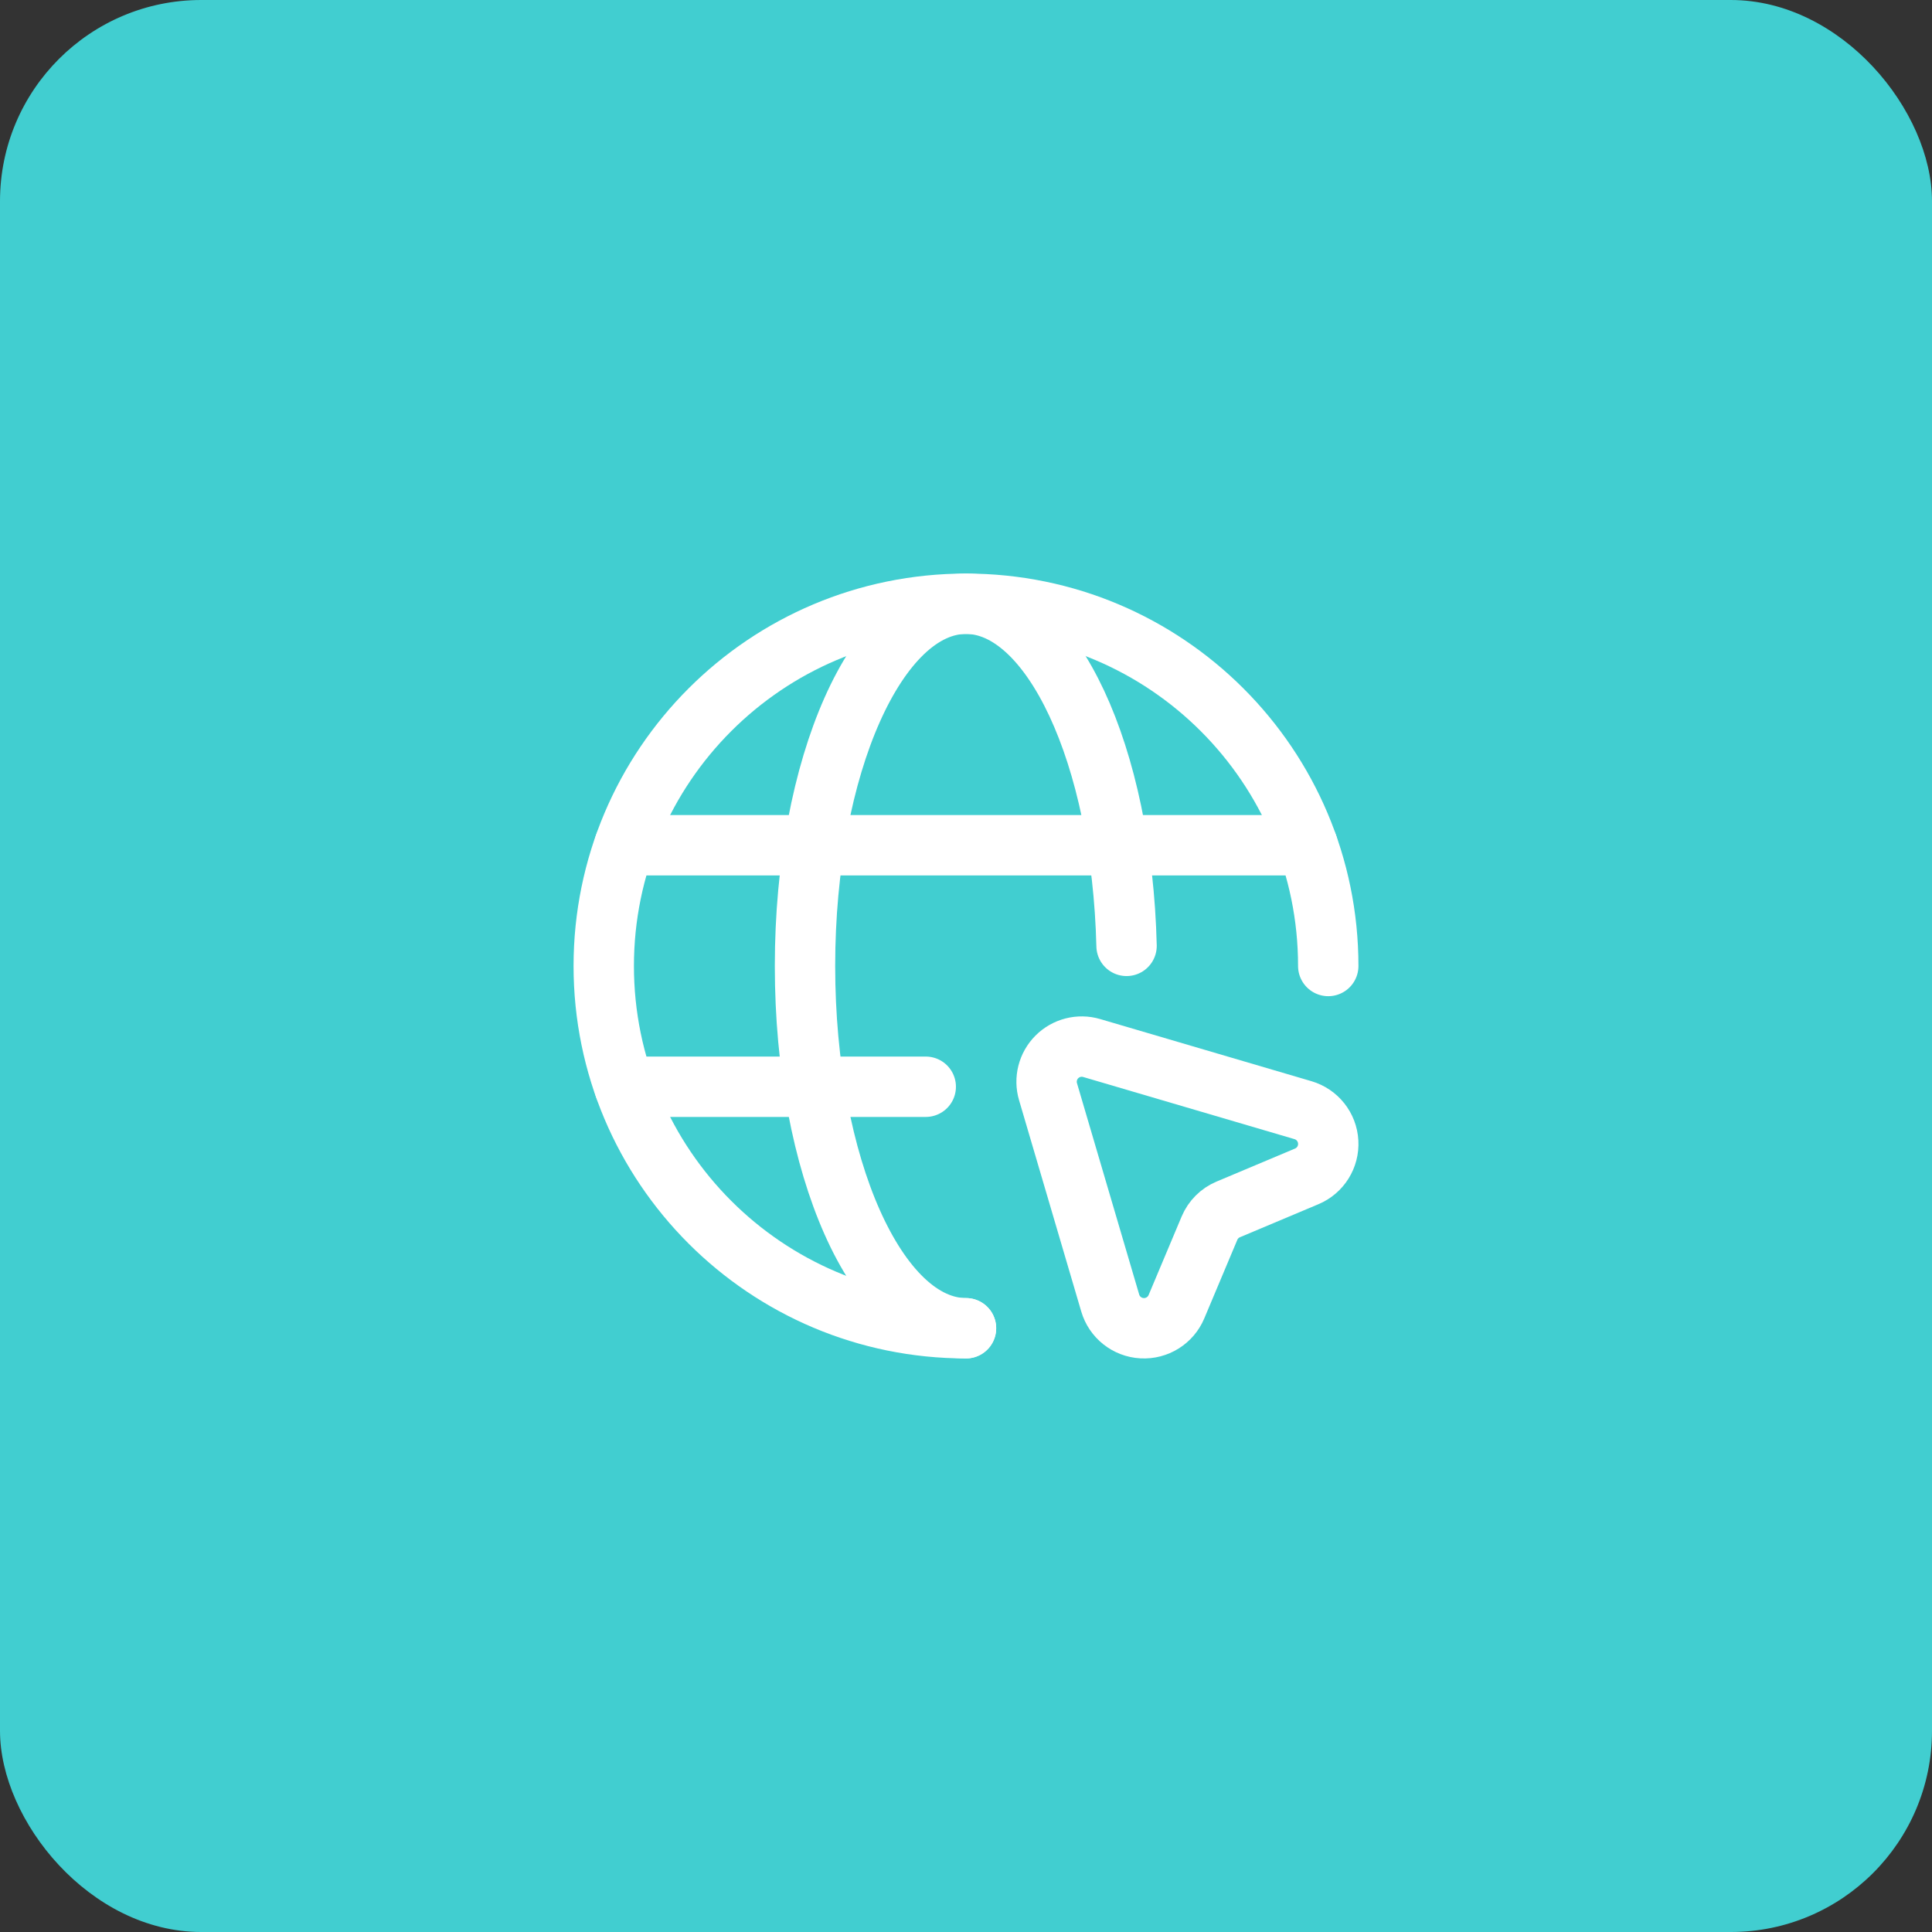
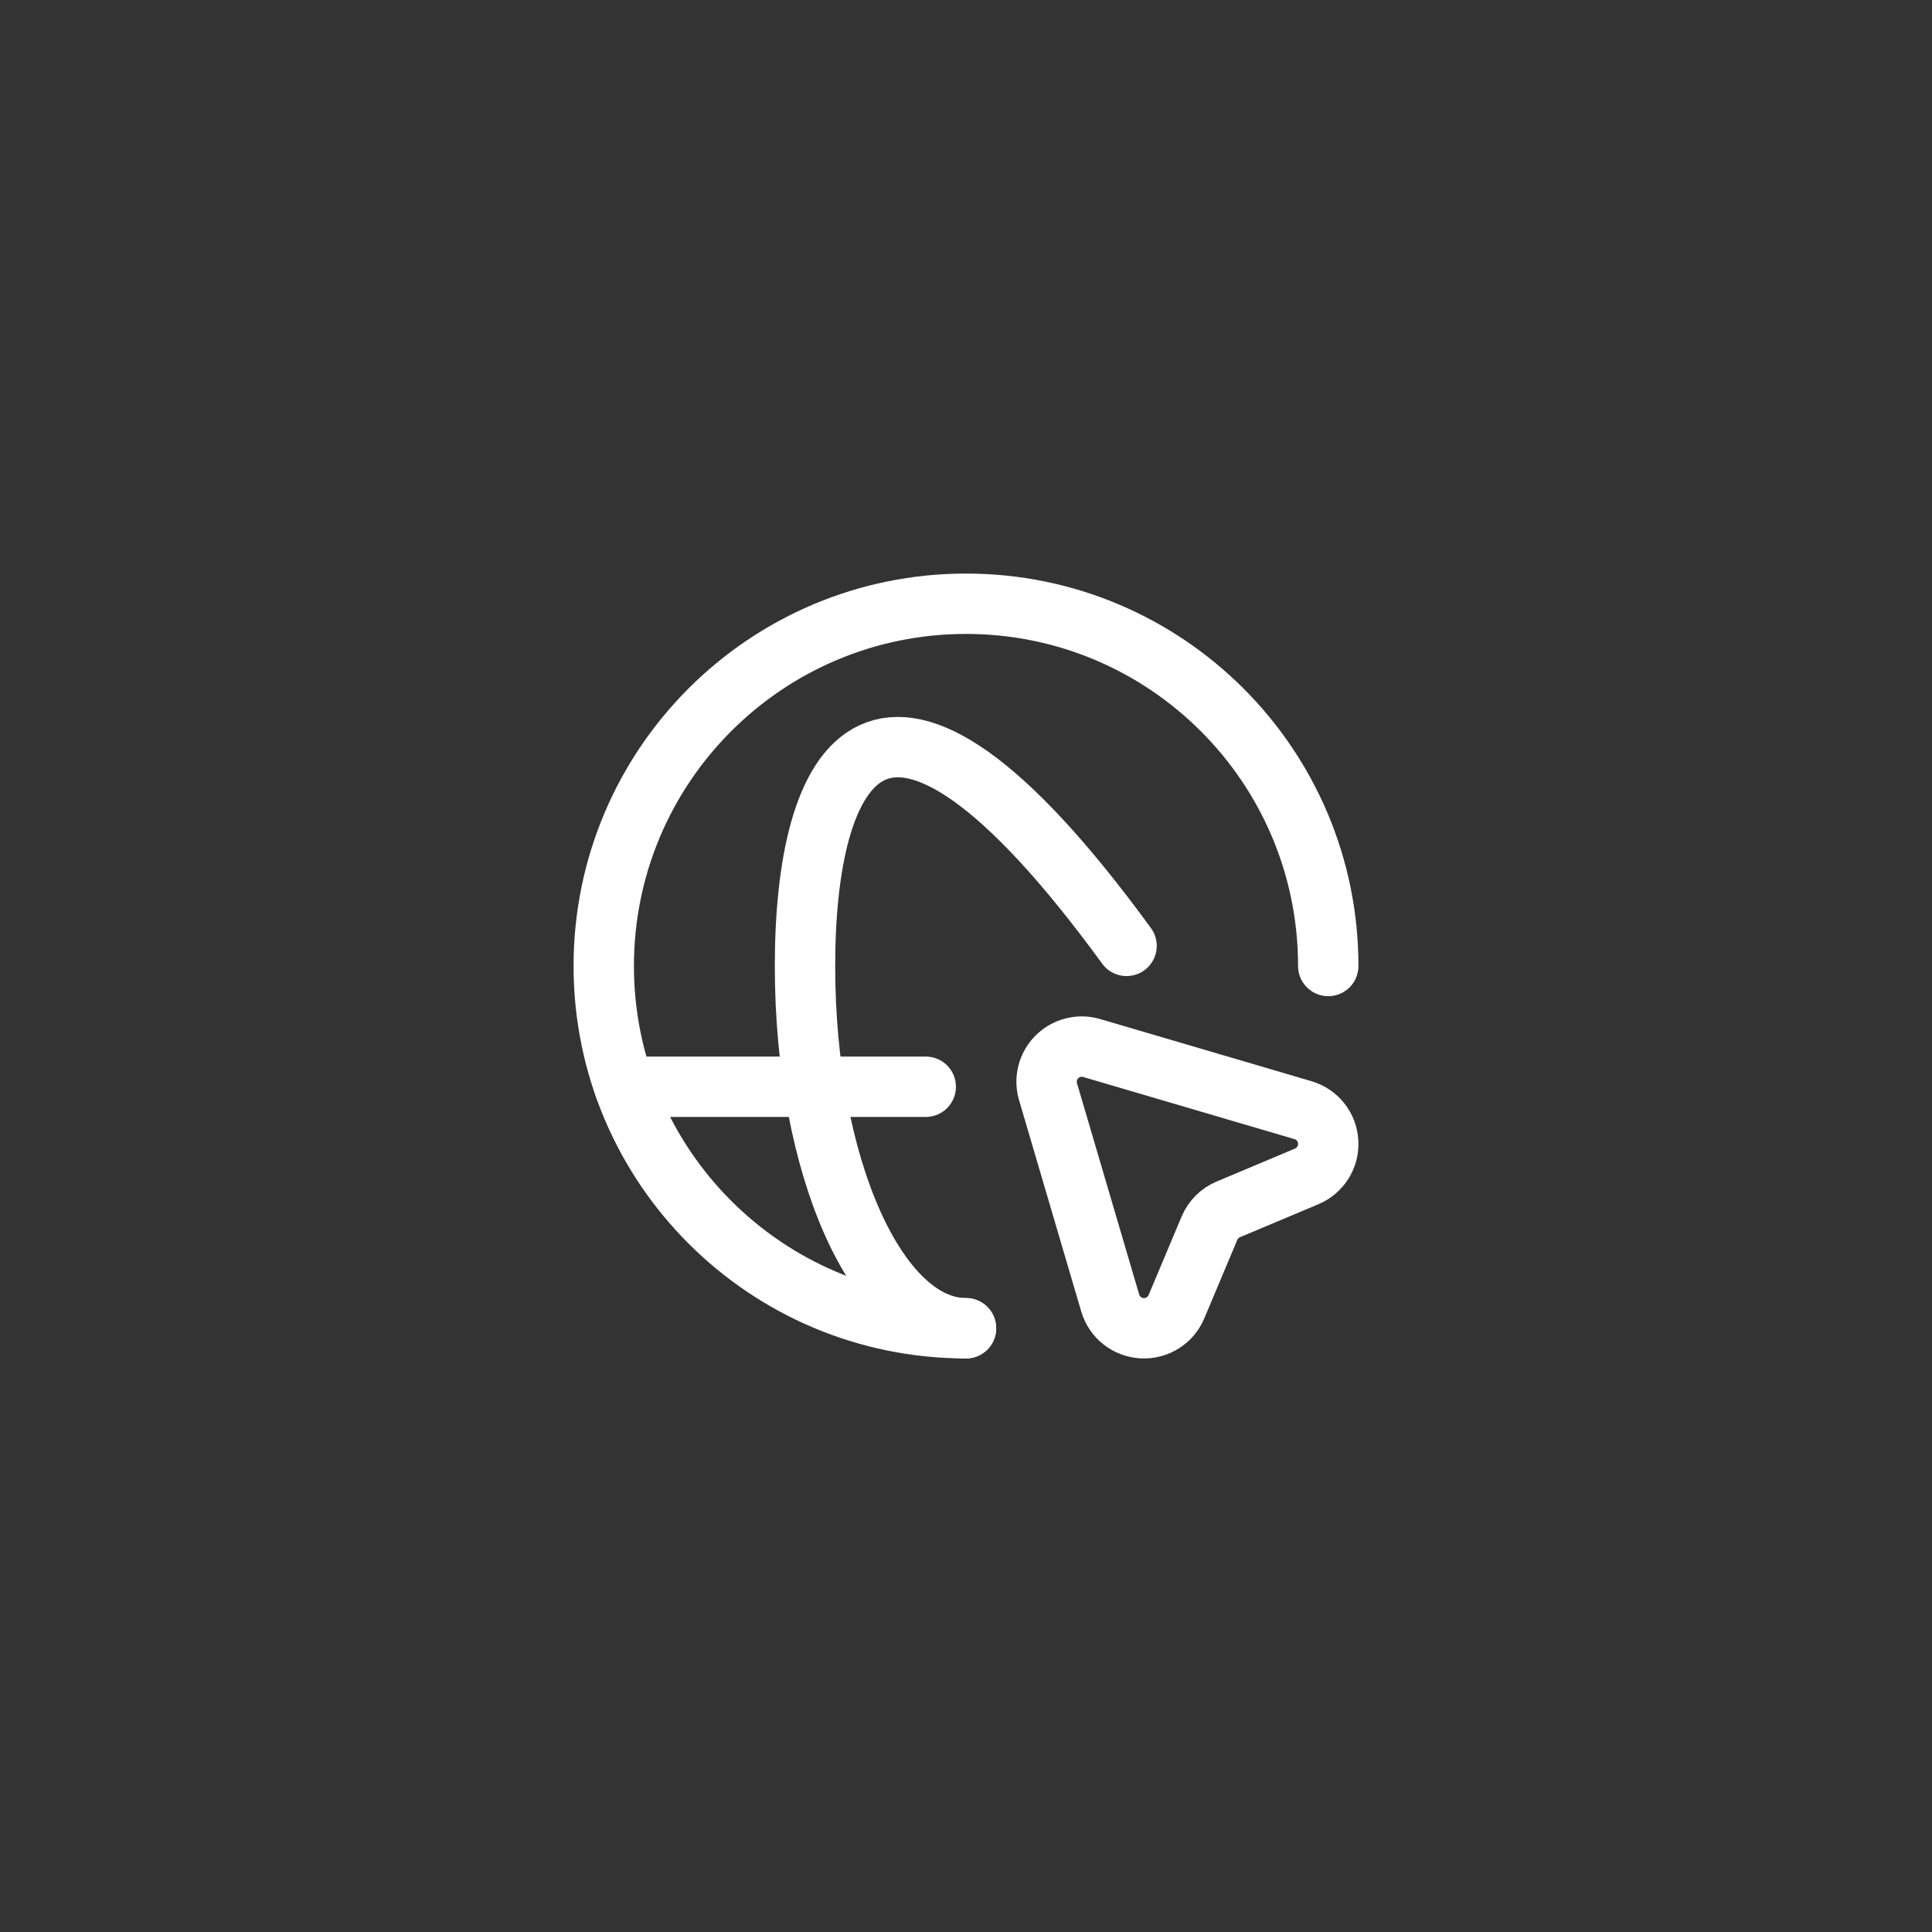
<svg xmlns="http://www.w3.org/2000/svg" width="48" height="48" viewBox="0 0 48 48" fill="none">
  <rect x="0" y="0" width="48" height="48" fill="#333333" stroke="none" />
-   <rect width="48" height="48" rx="5" fill="#41CED0" />
  <path d="M24 33C19.029 33 15 28.971 15 24C15 19.029 19.029 15 24 15C28.971 15 33 19.029 33 24" stroke="white" stroke-width="1.5" stroke-linecap="round" stroke-linejoin="round" />
  <path fill-rule="evenodd" clip-rule="evenodd" d="M32.465 29.227L30.516 30.047C30.305 30.135 30.138 30.303 30.049 30.514L29.228 32.466C29.085 32.806 28.742 33.02 28.373 32.999C28.004 32.979 27.687 32.728 27.583 32.373L26.038 27.123C25.947 26.816 26.032 26.484 26.258 26.258C26.484 26.032 26.816 25.947 27.123 26.038L32.373 27.582C32.728 27.687 32.979 28.003 32.999 28.372C33.02 28.742 32.806 29.084 32.465 29.227Z" stroke="white" stroke-width="1.5" stroke-linecap="round" stroke-linejoin="round" />
-   <path d="M15.514 21H32.487" stroke="white" stroke-width="1.5" stroke-linecap="round" stroke-linejoin="round" />
  <path d="M23 27H15.514" stroke="white" stroke-width="1.5" stroke-linecap="round" stroke-linejoin="round" />
-   <path d="M27.989 23.5C27.873 18.763 26.134 15 24 15C21.791 15 20 19.029 20 24C20 28.971 21.791 33 24 33" stroke="white" stroke-width="1.5" stroke-linecap="round" stroke-linejoin="round" />
+   <path d="M27.989 23.5C21.791 15 20 19.029 20 24C20 28.971 21.791 33 24 33" stroke="white" stroke-width="1.5" stroke-linecap="round" stroke-linejoin="round" />
</svg>